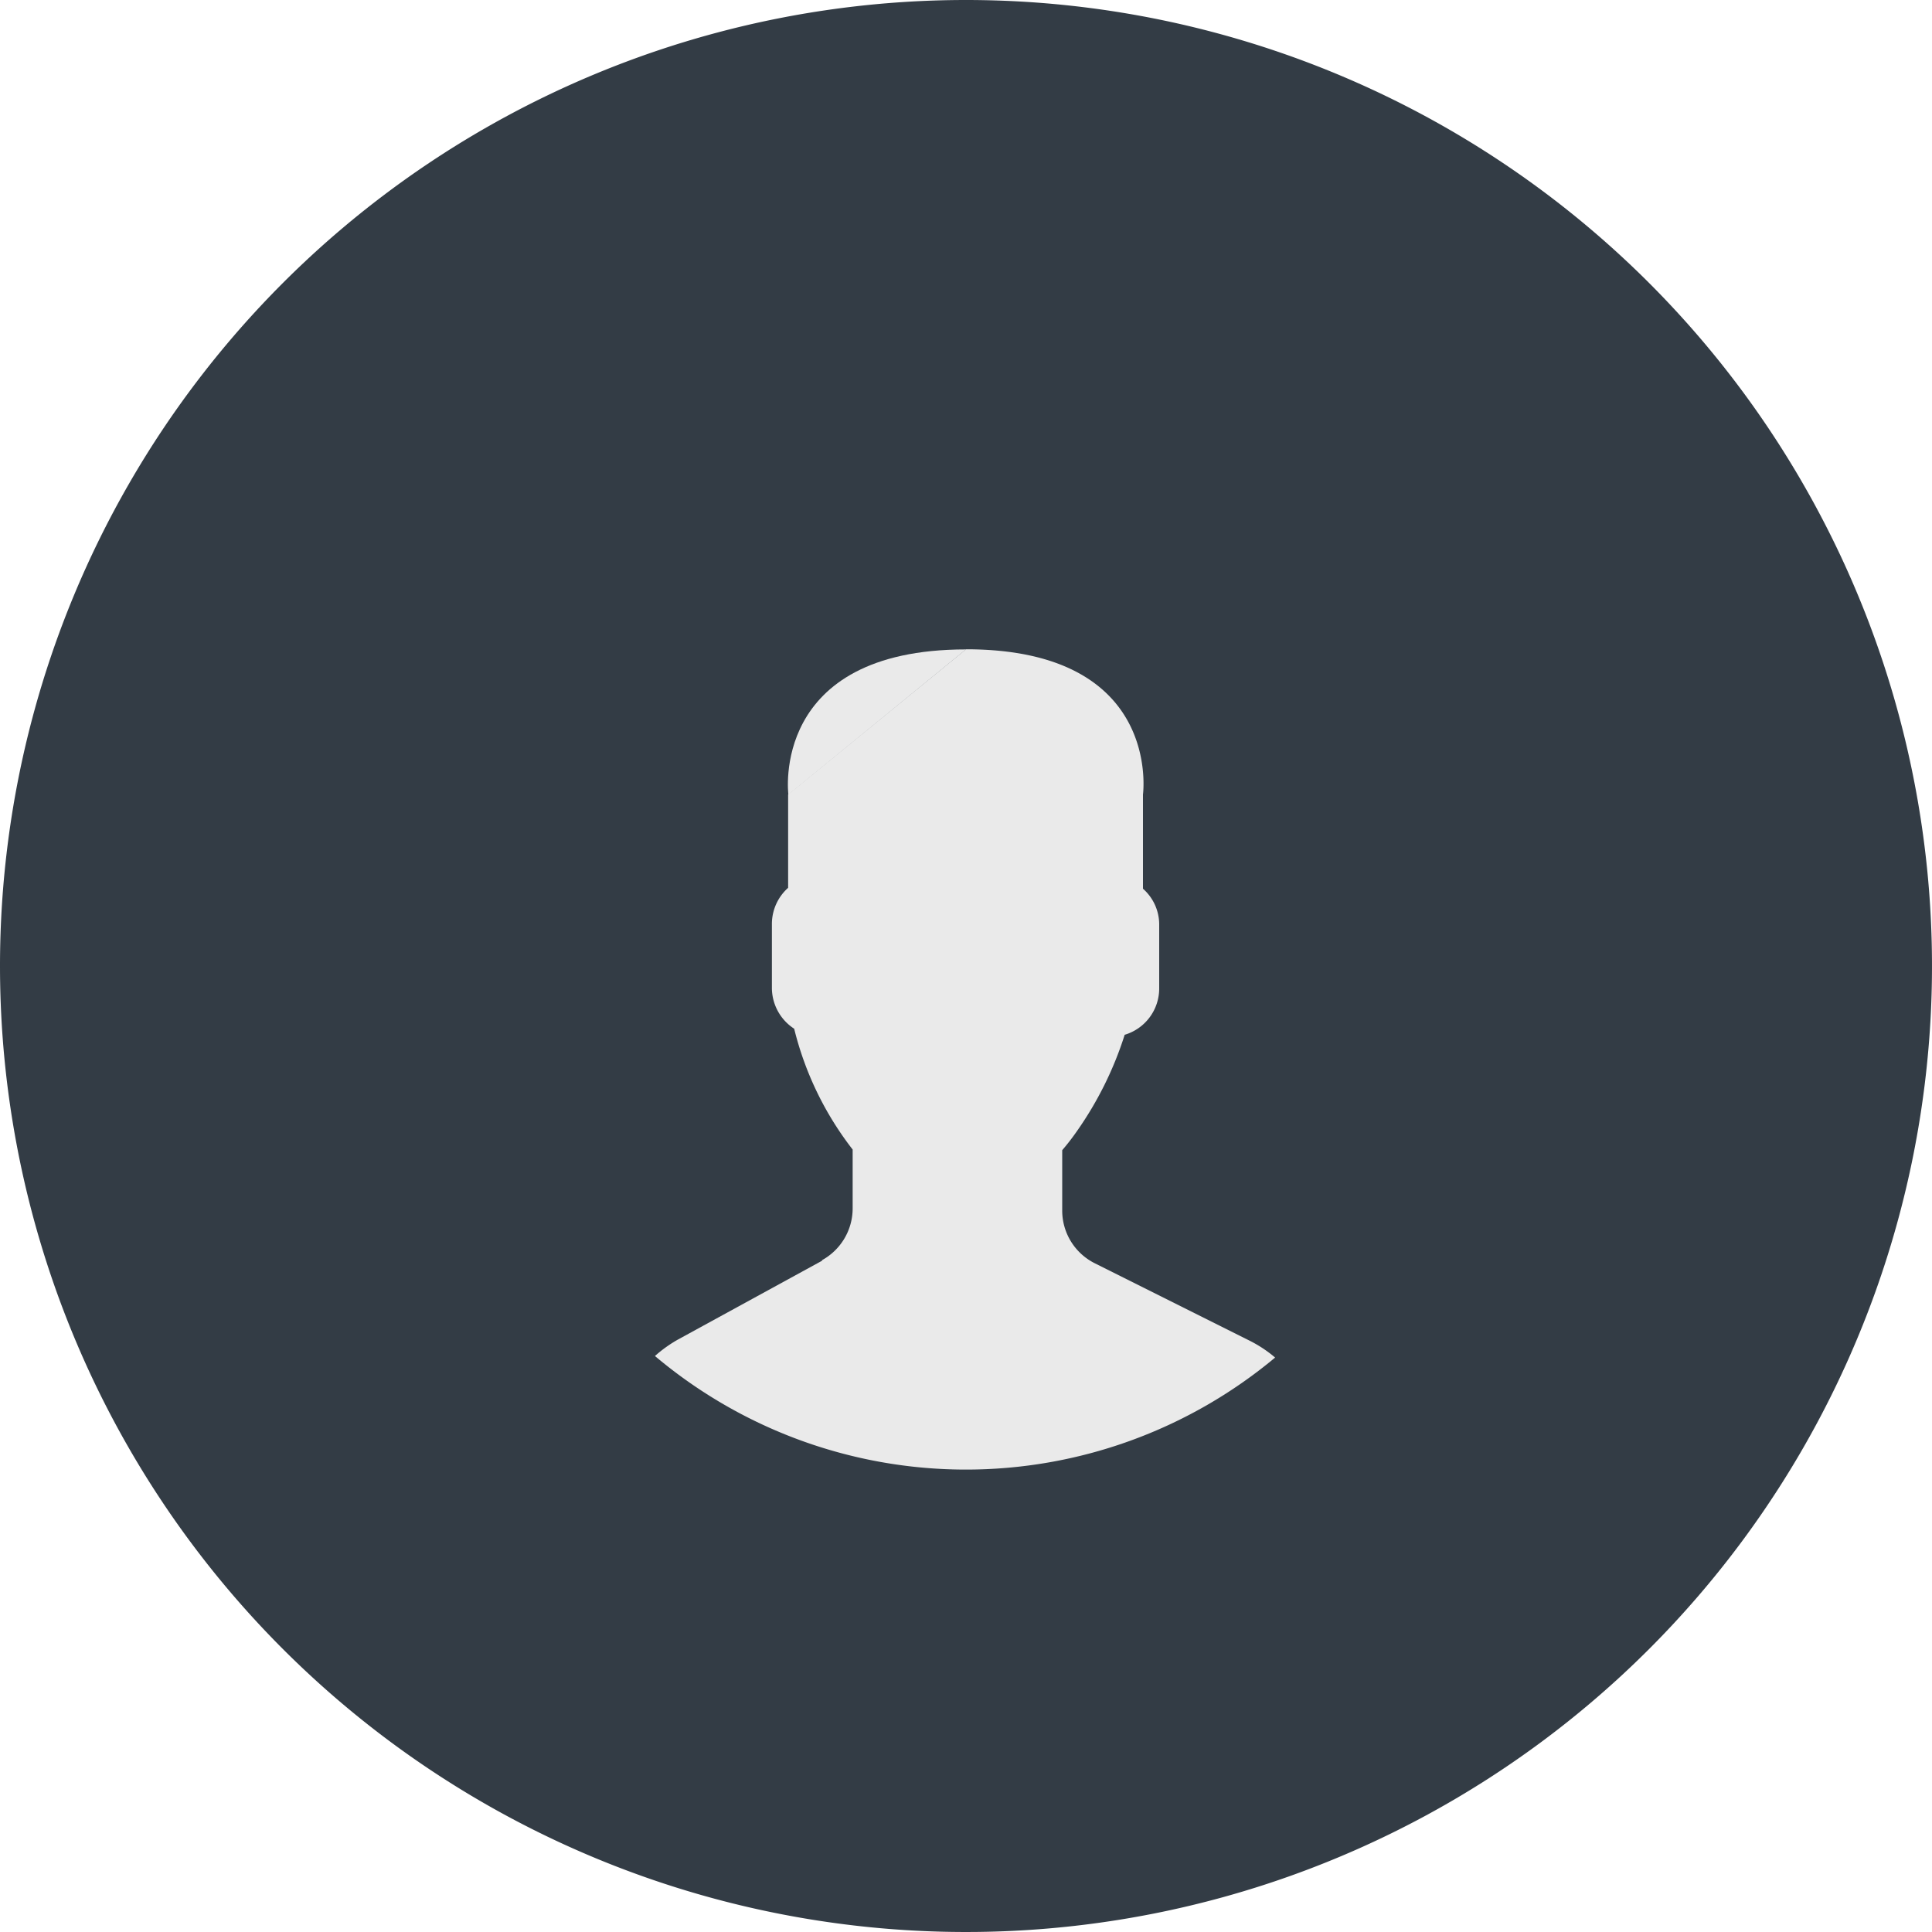
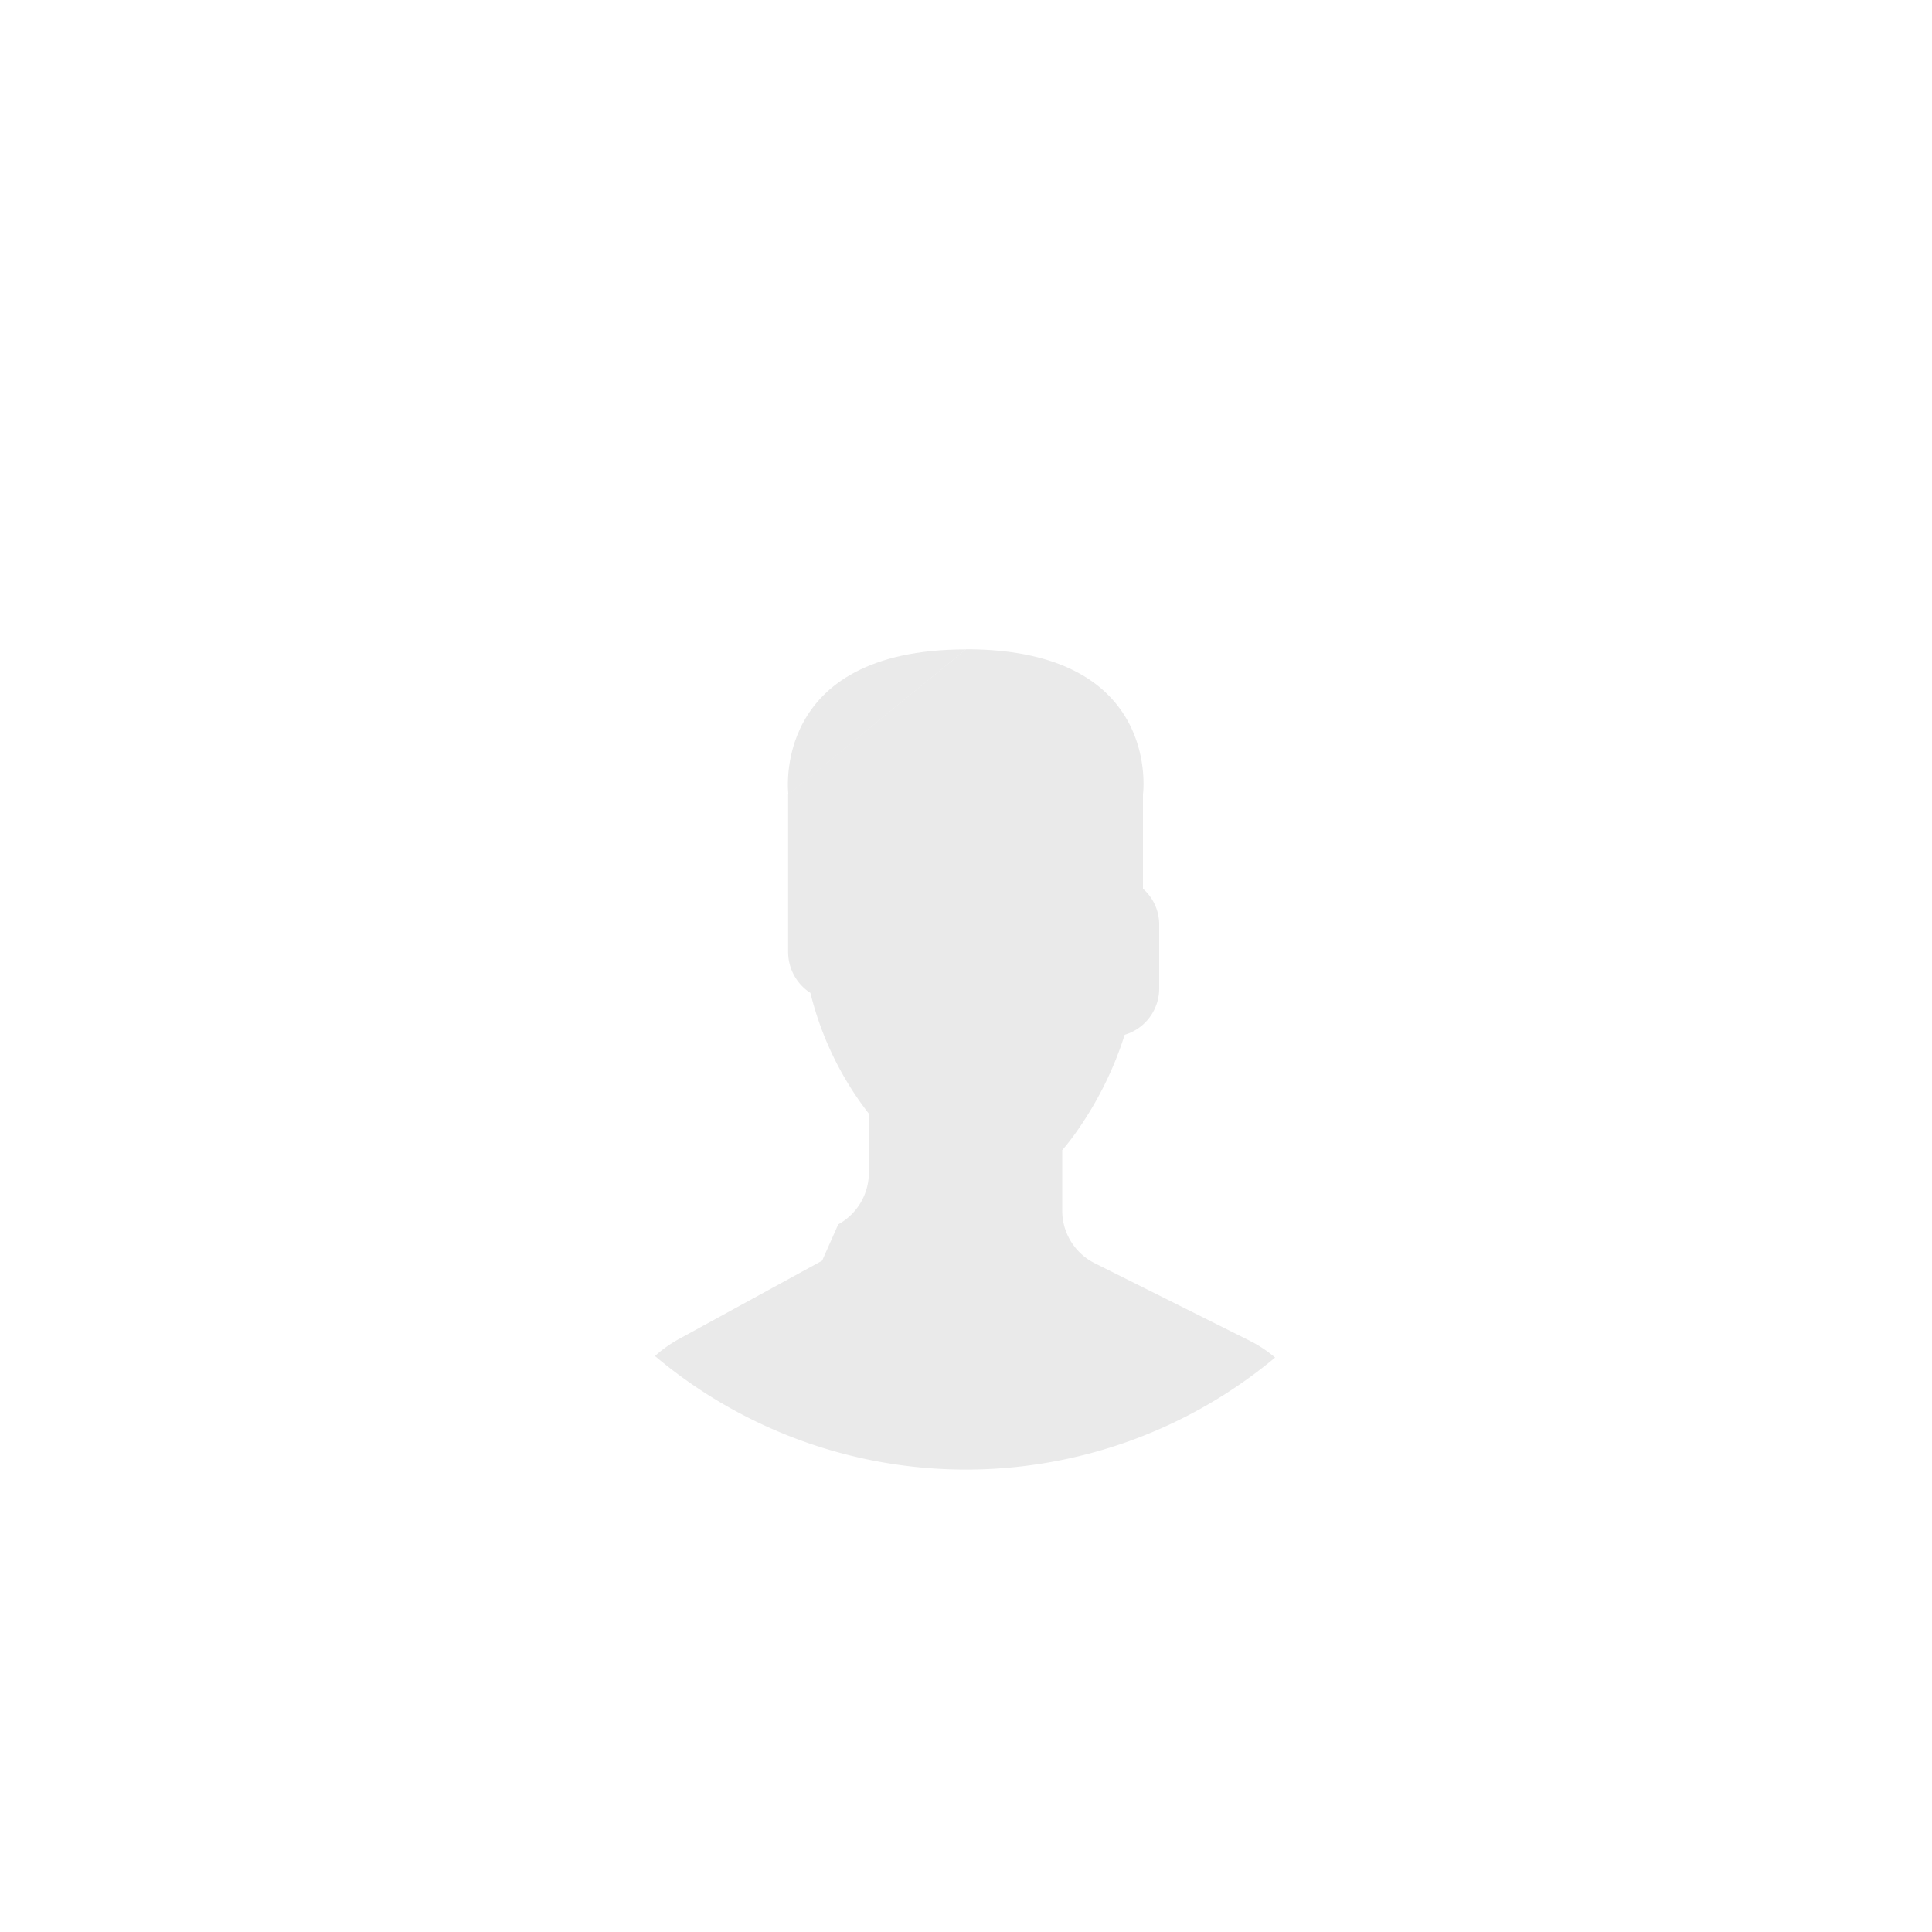
<svg xmlns="http://www.w3.org/2000/svg" viewBox="0 0 150 150">
-   <path d="m75 0a75 75 0 1 1 -75 75 75 75 0 0 1 75-75z" fill="#333c45" />
  <g fill="#eaeaea">
-     <path d="m63.83 97.88-11.19 6.12a10.24 10.24 0 0 0 -1.79 1.28 37.47 37.47 0 0 0 48.15.12 9.9 9.9 0 0 0 -2-1.32l-12-6a4.57 4.57 0 0 1 -2.53-4.08v-4.7a17.76 17.76 0 0 0 1.13-1.46 27.37 27.37 0 0 0 3.72-7.5 3.75 3.75 0 0 0 2.68-3.59v-5a3.7 3.7 0 0 0 -1.26-2.75v-7.32s1.53-11.27-13.74-11.27l-13.81 11.27v7.25a3.76 3.76 0 0 0 -1.26 2.78v5a3.79 3.79 0 0 0 1.73 3.16 25 25 0 0 0 4.54 9.38v4.59a4.59 4.59 0 0 1 -2.38 4z" />
+     <path d="m63.83 97.88-11.19 6.12a10.24 10.24 0 0 0 -1.79 1.28 37.47 37.47 0 0 0 48.15.12 9.9 9.9 0 0 0 -2-1.32l-12-6a4.57 4.57 0 0 1 -2.53-4.08v-4.7a17.76 17.76 0 0 0 1.13-1.46 27.37 27.37 0 0 0 3.72-7.5 3.75 3.75 0 0 0 2.68-3.59v-5a3.7 3.7 0 0 0 -1.26-2.75v-7.32s1.53-11.27-13.74-11.27l-13.81 11.27v7.25v5a3.79 3.79 0 0 0 1.73 3.16 25 25 0 0 0 4.54 9.38v4.59a4.59 4.59 0 0 1 -2.38 4z" />
    <path d="m75 50.42c-15.27 0-13.79 11.28-13.79 11.28" />
  </g>
</svg>